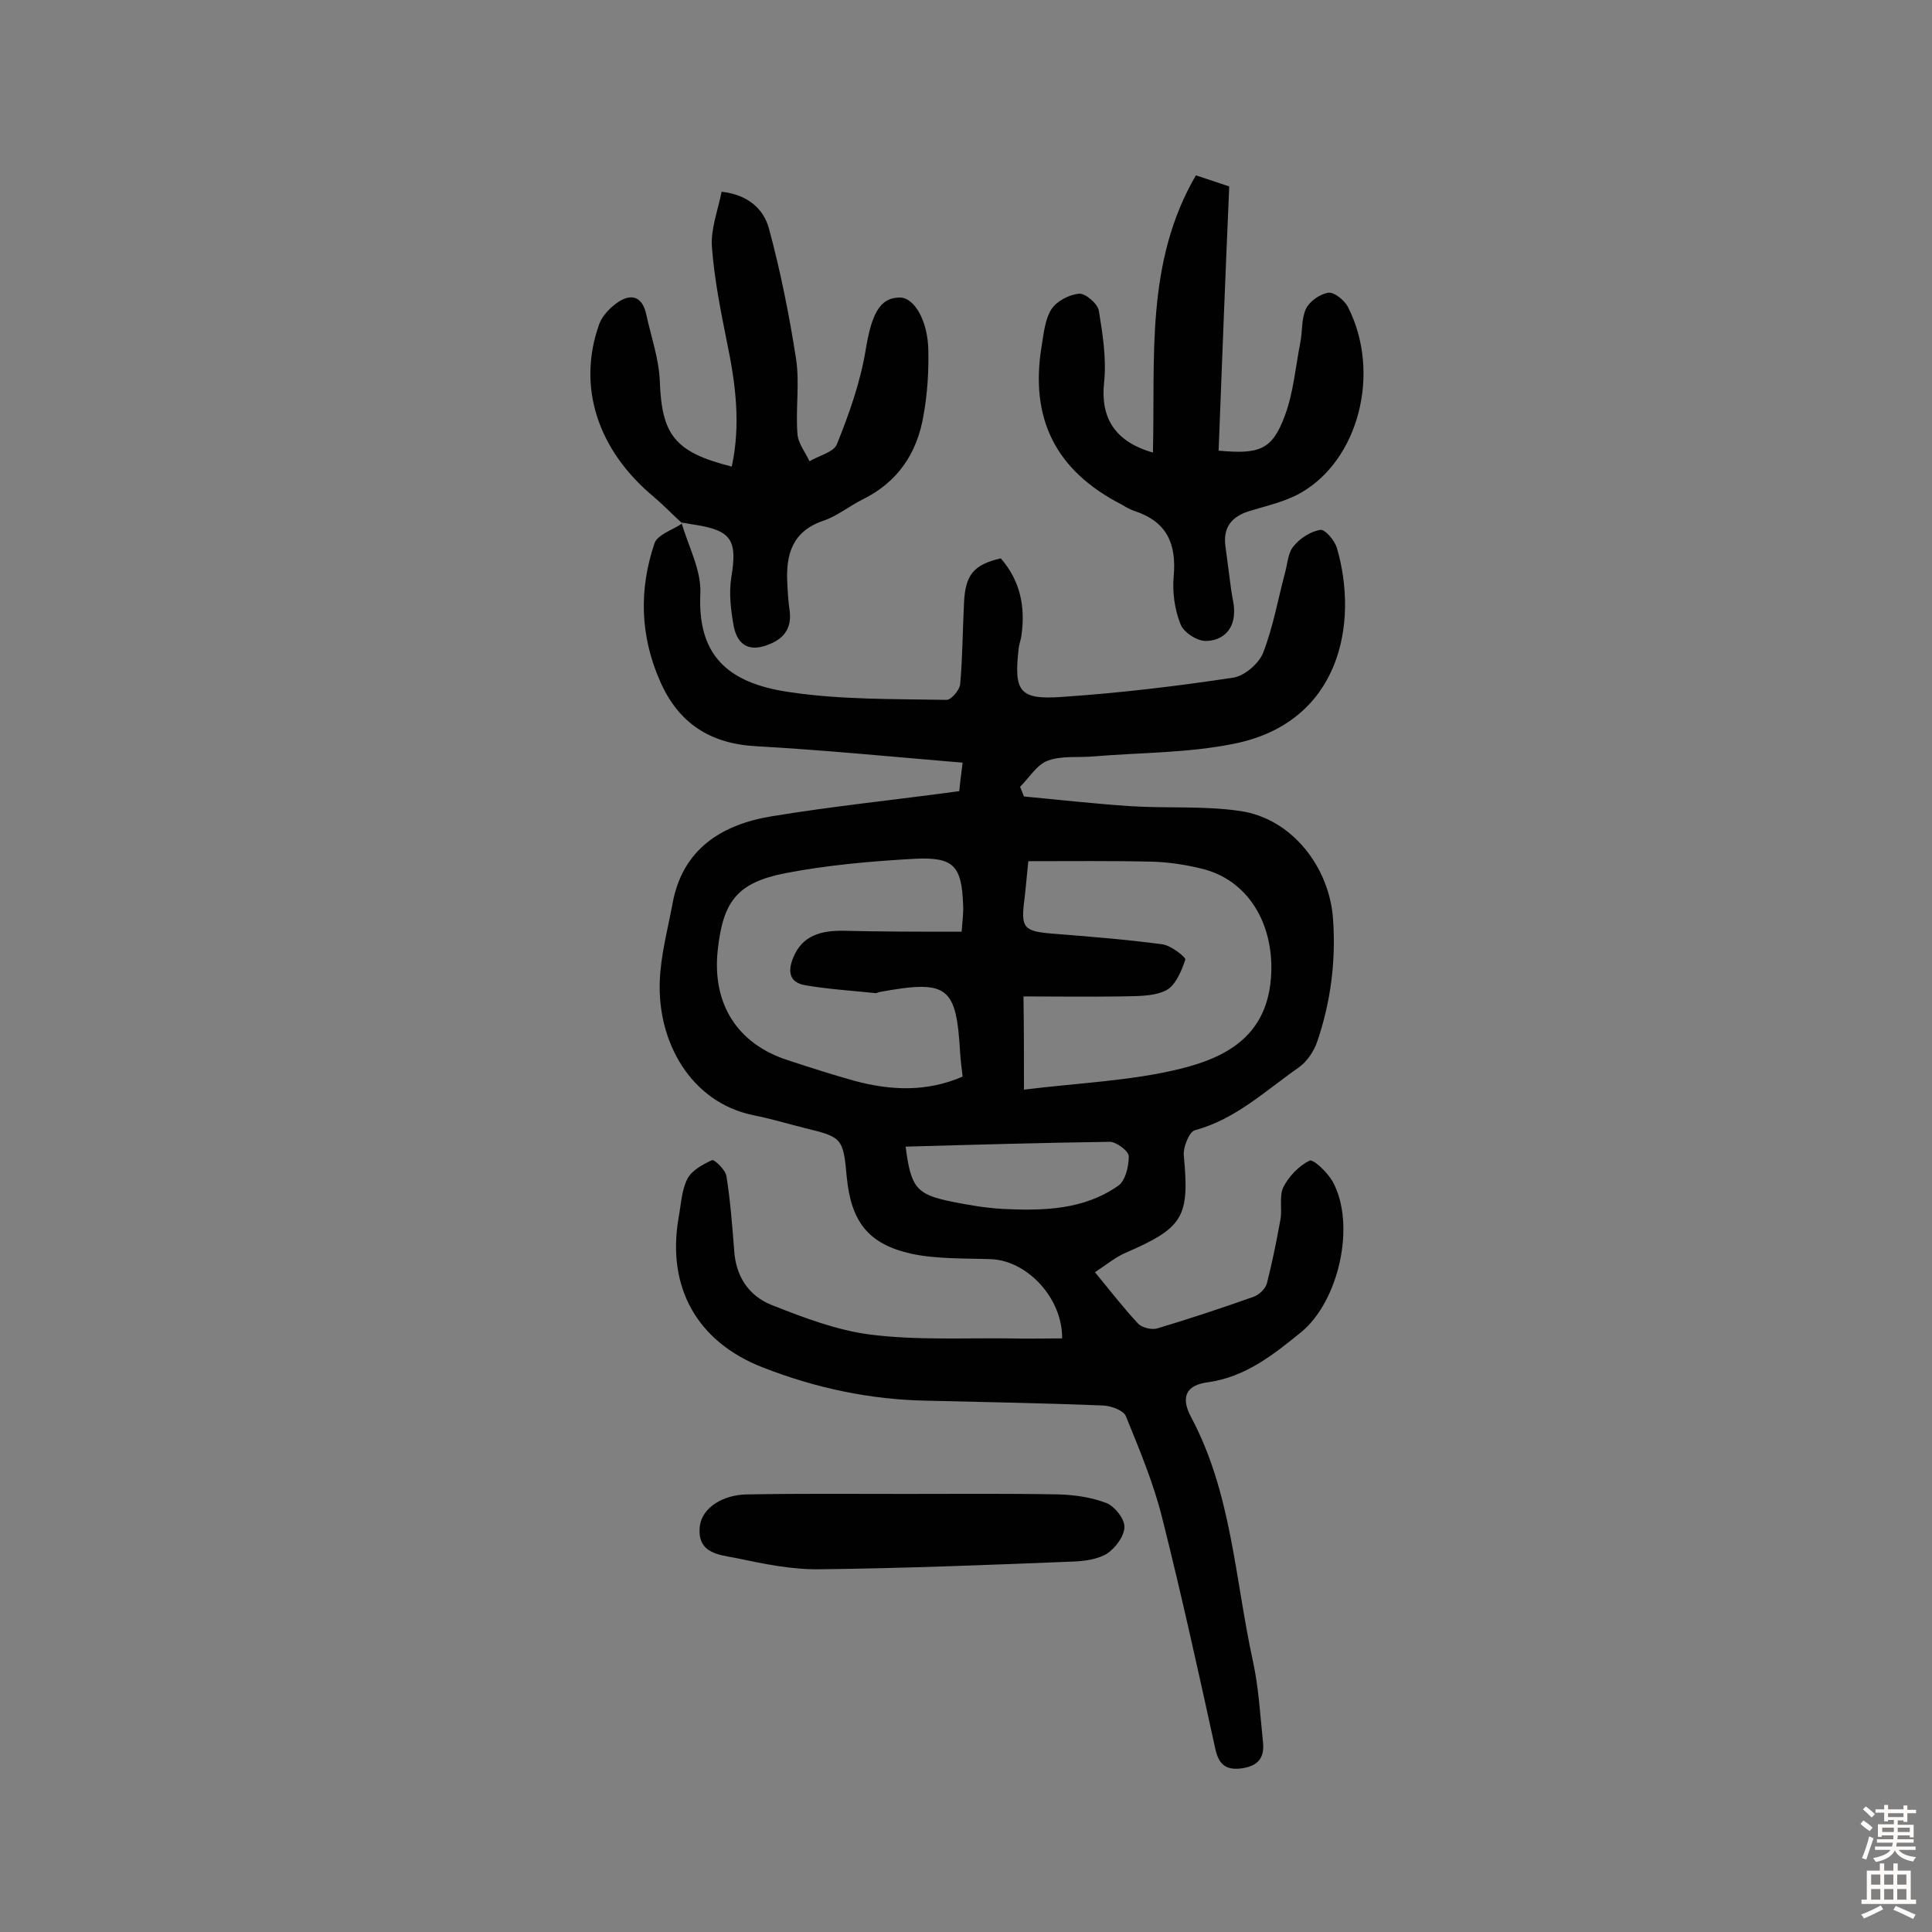
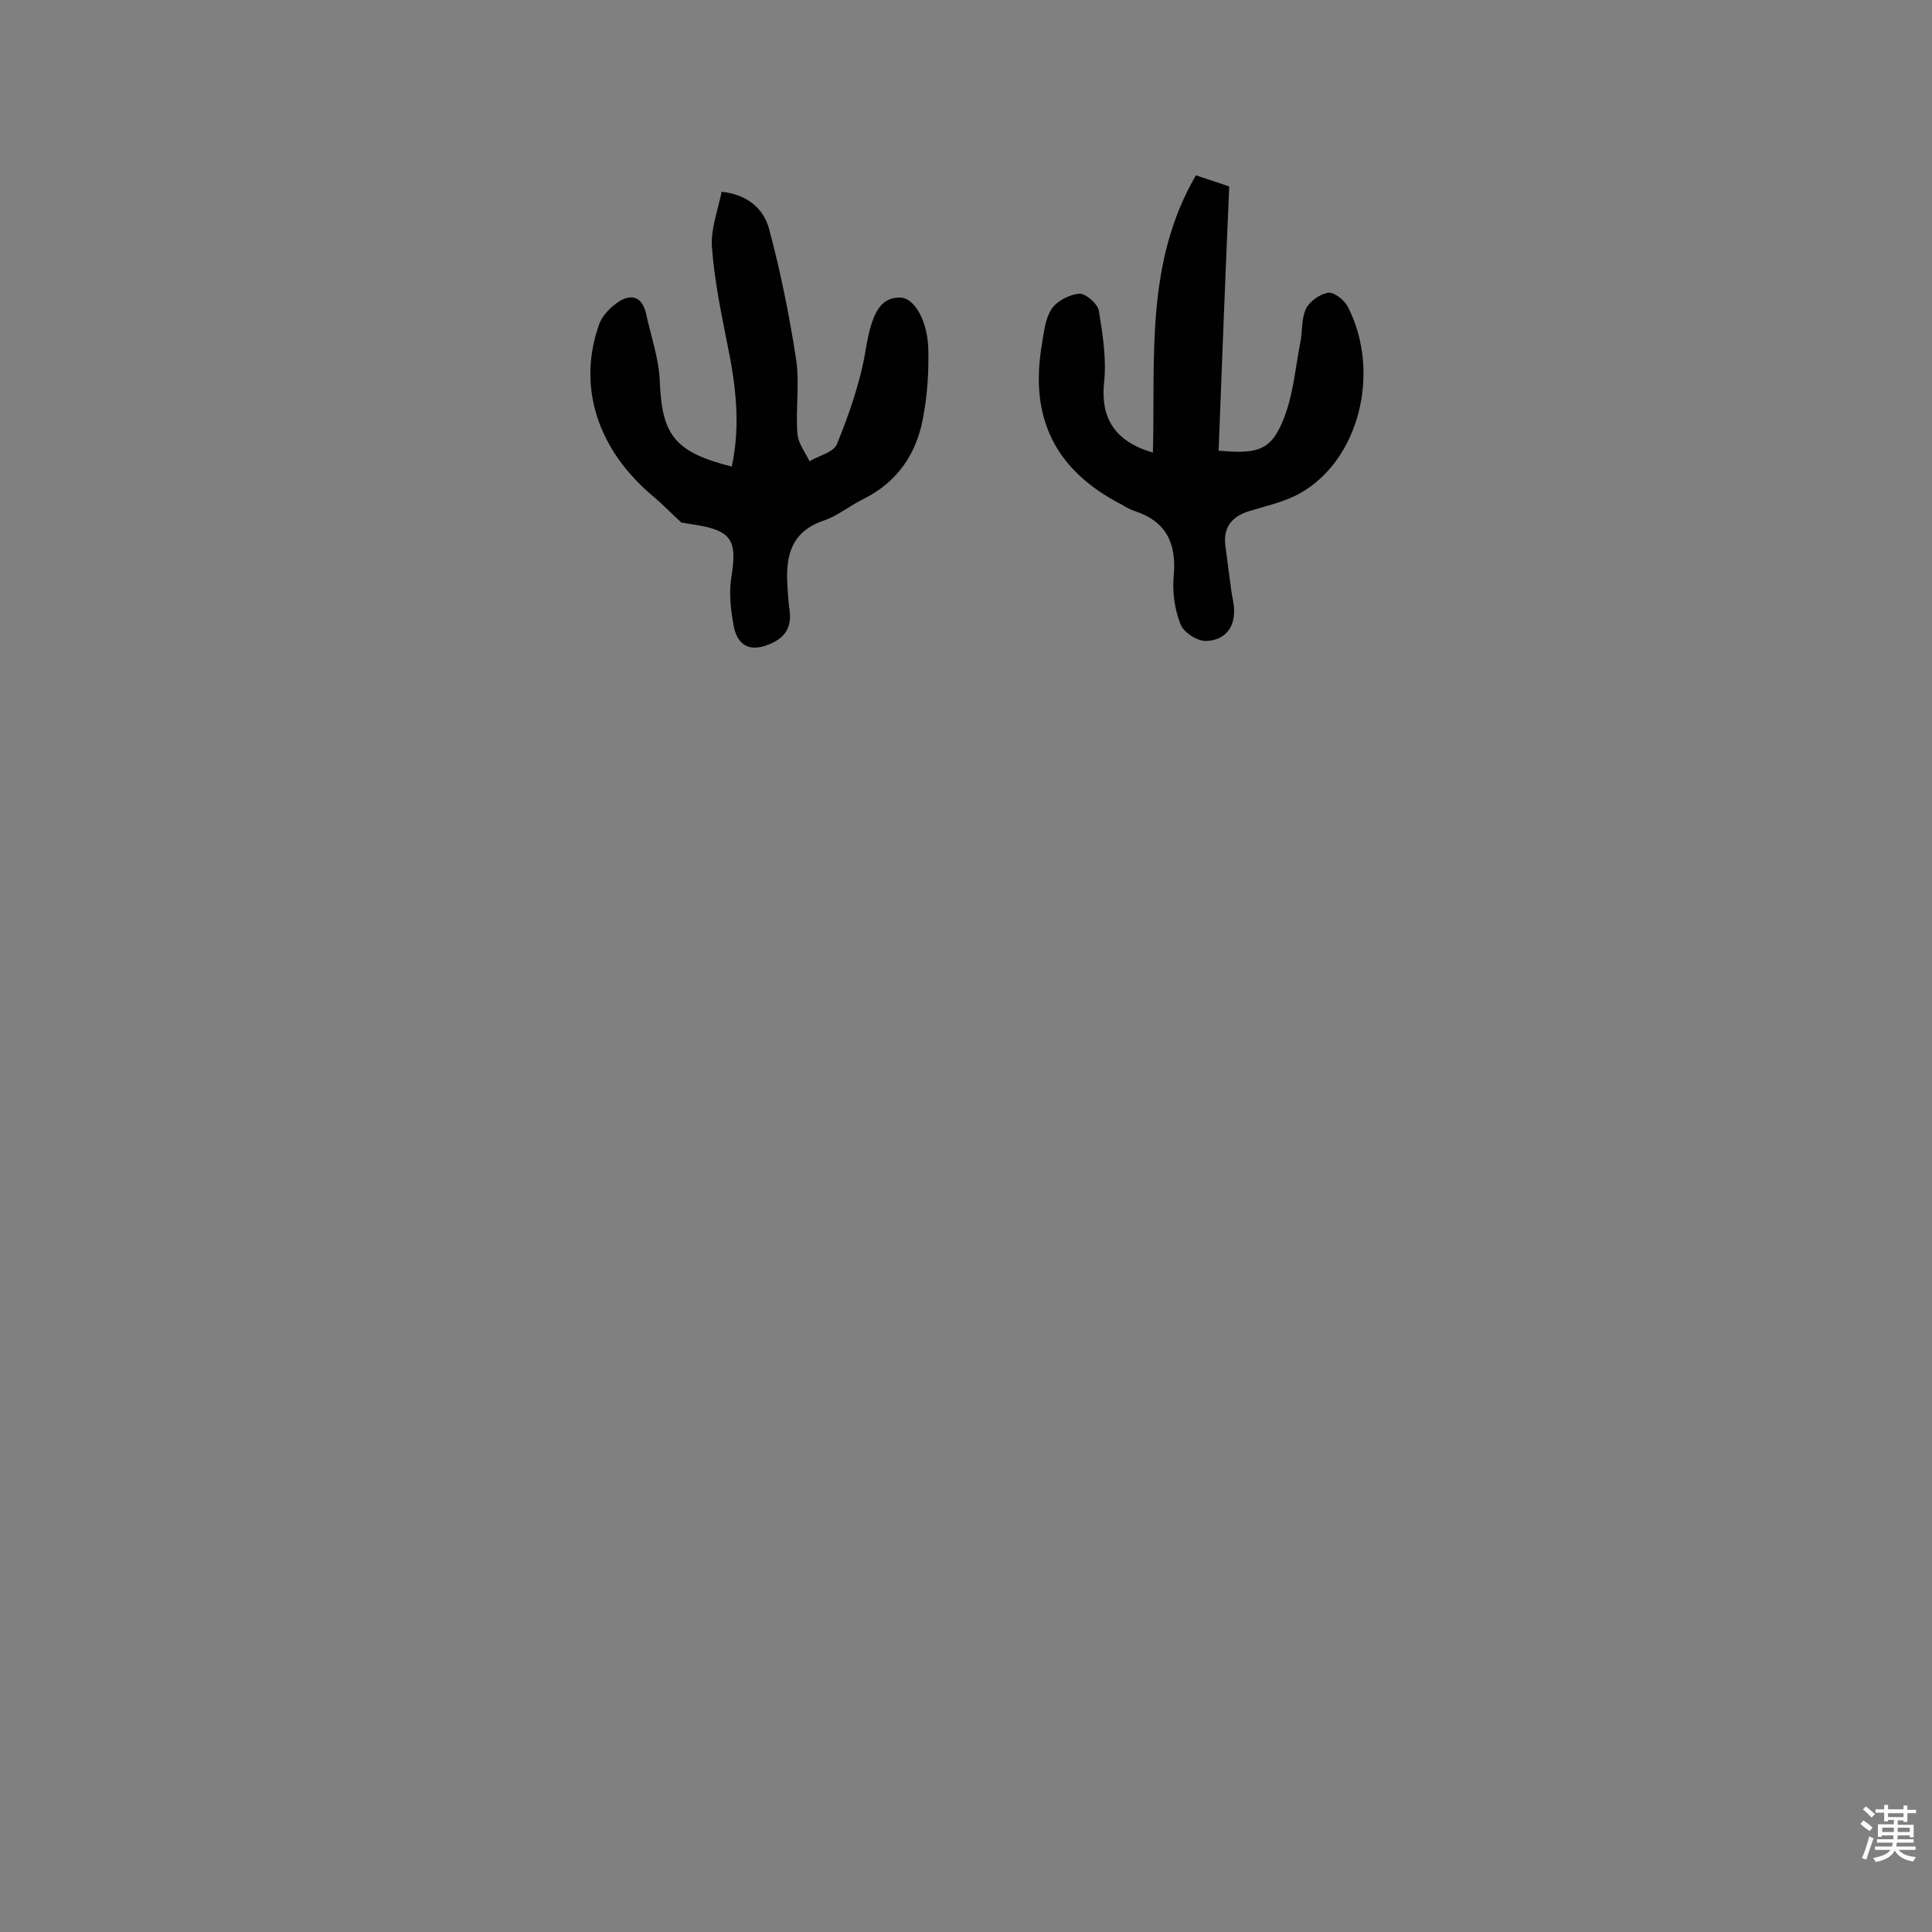
<svg xmlns="http://www.w3.org/2000/svg" enable-background="new 0 0 400 400" viewBox="0 0 400 400">
  <rect x="0" y="0" width="400" height="400" fill="#808080" stroke="none" />
  <g fill="#010102">
-     <path d="m141.1 108.2c1.4 4.9 4.1 9.8 3.9 14.6-.6 12.5 5.2 18.6 18.5 20.5 10.7 1.6 21.6 1.4 32.5 1.6.9 0 2.7-2 2.8-3.3.5-5.6.5-11.3.8-17 .3-5.6 2-7.7 7.6-9 4 4.6 5.1 9.9 4.3 15.8-.1 1-.5 1.9-.6 2.9-1 8.8.1 10.6 8.8 10 11.9-.8 23.8-2.2 35.6-4 2.3-.3 5.3-2.9 6.2-5.1 2.1-5.4 3.1-11.2 4.6-16.8.5-1.9.6-4.1 1.8-5.4 1.3-1.6 3.5-3 5.5-3.3 1-.1 3 2.3 3.4 3.8 4.5 15.4.8 36.1-21.4 40.5-9.4 1.9-19.2 1.8-28.9 2.6-3.2.3-6.7-.2-9.6.9-2.2.8-3.8 3.5-5.7 5.4.3.7.5 1.3.8 2 7.3.7 14.6 1.5 21.9 2 7.6.5 15.3-.1 22.8 1 10.7 1.5 18.6 11.6 19.3 22.5.6 8.7-.5 17.1-3.3 25.3-.7 2-2.1 4.1-3.8 5.3-6.9 4.8-13 10.7-21.5 13-1.2.3-2.5 3.6-2.3 5.3 1.2 12.7-.1 14.9-12.1 20.1-2.1.9-4 2.5-6.3 4 3.3 4 5.9 7.4 8.9 10.6.8.9 2.9 1.4 4.1 1 6.7-2 13.3-4.2 19.8-6.5 1.2-.4 2.5-1.7 2.8-2.8 1.1-4.3 2-8.8 2.8-13.2.4-2.2-.3-4.8.6-6.7 1.1-2.2 3.2-4.4 5.4-5.5.8-.4 3.7 2.4 4.8 4.3 4.9 8.9 1.3 24.8-6.5 31.2-5.8 4.7-11.5 9.3-19.4 10.4-3.8.5-5.9 2.5-3.4 7.2 8.4 15.7 9.1 33.6 12.8 50.5 1.2 5.5 1.5 11.2 2.1 16.9.3 3.1-1 4.8-4.3 5.3-3.4.5-4.9-.8-5.6-4.1-3.5-16-7-31.9-11-47.8-1.8-7.2-4.7-14.1-7.5-21-.5-1.2-3-2.1-4.6-2.2-12.2-.5-24.3-.7-36.5-1-11.8-.2-23.1-2.6-34.1-6.9-13.6-5.3-19.9-16.6-17.4-31 .5-2.7.6-5.6 1.8-8 .9-1.8 3.2-3 5.1-3.9.5-.2 2.8 2 3 3.3.8 5 1.2 10.2 1.6 15.3.3 5.4 3 9.5 7.8 11.4 6.6 2.6 13.4 5.2 20.3 6.1 9.5 1.2 19.1.7 28.7.8 3.7.1 7.4 0 11.1 0 .1-8.3-7.2-16.1-14.7-16.4-5.5-.2-11.1 0-16.4-1.1-9.1-2-12.6-6.7-13.5-16-.7-7.9-1-8.2-8.5-10-3.6-.9-7.2-2-10.8-2.7-13.1-2.7-19.9-15.3-19.4-27.8.2-5.3 1.6-10.5 2.6-15.8 2-11.5 10.2-16.6 20.6-18.3 12.7-2.1 25.6-3.4 38.8-5.2.1-1 .3-2.9.7-5.9-14.4-1.2-28.5-2.6-42.7-3.4-9.6-.5-16.2-4.8-20-13.6-4.1-9.4-4.3-18.9-1.1-28.4.6-1.8 3.8-2.8 5.7-4.1zm70.9 117.4c11.3-1.4 22.1-1.8 32.3-4.3 9.8-2.4 18.4-7 18.9-19.9.4-10.1-4.7-19.3-14.6-21.6-3.3-.8-6.7-1.3-10-1.4-8.5-.2-17.1-.1-25.7-.1-.3 2.8-.5 5.4-.8 7.9-.8 6-.1 6.6 5.8 7.1 7.6.6 15.2 1.2 22.7 2.2 1.8.2 5 2.7 4.8 3.2-.8 2.4-2.1 5.5-4.1 6.4-2.7 1.3-6.3 1.1-9.4 1.2-6.6.1-13.1 0-20 0 .1 6.7.1 12.1.1 19.3zm-12.9-32.7c.2-2.7.4-4.1.3-5.6-.3-8-1.9-9.9-10-9.5-9 .5-18.1 1.3-26.9 3-10 2-12.8 5.9-13.9 15.9-1.2 11.1 4 19.4 14.5 22.8 4.6 1.5 9.2 3 13.9 4.3 7.5 2 14.9 2.3 22.3-.9-.2-1.8-.4-3.2-.5-4.7-.8-14.1-2.5-15.4-16.8-12.8-.3.1-.6.3-.9.2-4.8-.5-9.6-.8-14.3-1.6-3.6-.6-3.7-3.1-2.5-5.9 1.9-4.5 5.8-5.4 10-5.4 8.1.2 16.2.2 24.8.2zm-11.6 44.5c1.1 8.5 2.2 9.9 9.6 11.4 3.5.7 7 1.3 10.6 1.5 8.3.4 16.7.2 23.8-4.8 1.5-1 2.2-4 2.2-6.1 0-1.1-2.6-3-3.9-3-14.1.2-28.2.6-42.3 1z" />
    <path d="m141.3 108.4c-2-1.8-3.9-3.8-5.9-5.5-11.7-9.7-16-22.9-11.3-35.9.7-1.8 2.4-3.5 4.1-4.6 2.9-1.8 4.9-.6 5.6 2.7 1 4.6 2.6 9.1 2.8 13.7.4 11.2 3 14.8 14.9 17.8 1.9-8.7.8-17.2-1-25.8-1.3-6.5-2.6-13-3.1-19.6-.3-3.7 1.2-7.5 2-11.5 5.5.6 8.7 3.6 9.8 7.6 2.4 8.9 4.2 17.9 5.6 26.9.8 5.1-.1 10.4.3 15.6.1 1.9 1.6 3.8 2.5 5.7 2-1.2 5.1-1.9 5.7-3.6 2.5-6.2 4.8-12.7 5.9-19.3 1.2-7.3 2.8-11 7.1-11 3 0 5.8 4.8 5.9 10.9.1 4.5-.2 9.1-1 13.5-1.3 7.8-5.3 13.8-12.6 17.4-2.8 1.4-5.2 3.4-8.1 4.4-6.5 2.2-7.8 7-7.5 12.9.1 1.9.2 3.9.5 5.8.5 4.2-1.8 6.2-5.4 7.3-3.8 1.1-5.6-1.1-6.2-4.2-.6-3.3-1-6.8-.5-10 1.3-7.8.1-9.8-7.8-11-.8-.1-1.6-.3-2.4-.4-.1 0 .1.2.1.2z" />
    <path d="m238.7 93.7c.5-19.7-1.6-39.4 8.9-57.4l6.9 2.3c-.8 18.3-1.5 36.5-2.2 54.7 8.5.8 11.1-.2 13.7-7.2 1.8-4.8 2.2-10 3.2-15.1.5-2.4.2-5 1.2-7.1.8-1.6 3-3.1 4.7-3.3 1.2-.1 3.3 1.6 4 3 6.9 13.6 2.2 31.7-9.9 38.5-3.2 1.8-6.9 2.6-10.5 3.7s-5.5 3.3-5 7.2c.4 3 .8 6.1 1.2 9.1.2 1.6.7 3.2.6 4.8-.1 3.8-2.7 5.8-5.9 5.8-1.8 0-4.6-1.8-5.2-3.5-1.2-3-1.7-6.6-1.4-9.9.6-6.7-1.4-11.3-8.1-13.5-.9-.3-1.8-.8-2.6-1.3-13.7-7-19.2-17.8-16.6-33.1.4-2.5.7-5.4 2-7.4 1.1-1.7 3.7-3 5.7-3.2 1.3-.1 3.8 2 4.1 3.5.8 4.9 1.6 9.9 1.1 14.8-.8 7.3 2.1 12.3 10.1 14.6z" />
-     <path d="m187.5 309.3c10.6 0 21.1-.1 31.7.1 3.3.1 6.8.6 9.9 1.8 1.7.7 3.7 3.2 3.7 4.9 0 1.9-1.8 4.3-3.5 5.5-1.9 1.2-4.6 1.6-7 1.7-17.5.7-35 1.4-52.5 1.6-5.8.1-11.6-1.1-17.3-2.3-3.5-.7-8.3-.9-7.6-6.7.5-3.7 4.7-6.5 10-6.5 10.8-.2 21.7-.1 32.6-.1z" />
  </g>
  <path d="m385.2 377.6.6-.7c.6.4 1.3.9 1.9 1.5l-.6.7c-.8-.5-1.4-1-1.9-1.5zm.3 7.1c.6-1.4 1.1-2.9 1.5-4.5.3.1.6.3.9.4-.5 1.4-1 2.9-1.5 4.4zm.2-10.1.6-.6c.7.5 1.3 1.1 1.9 1.6l-.7.7c-.6-.6-1.2-1.2-1.8-1.7zm8.4-.8h.8v.9h1.8v.7h-1.8v1.8h-.8v-.3h-1.2v.9h3.3v2.6h-.8v-.4h-2.5c0 .3 0 .6-.1.8h3.4v.7h-3.5c0 .3-.1.6-.1.8h4v.7h-3.5c.7.9 1.9 1.3 3.6 1.5-.2.2-.4.5-.6.9-1.9-.3-3.2-1.1-3.8-2.3-.5 1.1-1.8 2-3.9 2.4-.2-.3-.4-.5-.6-.8 1.9-.4 3.1-.9 3.6-1.7h-3.2v-.7h3.5c.1-.2.1-.5.2-.8h-3.3v-.7h3.4c0-.2 0-.5 0-.8h-2.4v.3h-.8v-2.6h3.3v-.9h-1.2v.3h-.8v-1.8h-1.8v-.7h1.8v-.9h.8v.9h3.2zm-4.4 5.5h2.4c0-.3 0-.6 0-.9h-2.4zm1.2-3.1h3.2v-.8h-3.2zm4.4 2.2h-2.4v.9h2.5v-.9z" fill="#fcfbfa" />
-   <path d="m389.2 385.8h.9v1.5h1.9v-1.5h.9v1.5h2.7v6h1.1v.9h-11.3v-.9h1.1v-6h2.7zm.2 8.7.5.8c-1.2.6-2.5 1.3-4 1.9-.2-.3-.3-.6-.6-.8 1.6-.6 3-1.3 4.1-1.9zm-2-4.3h1.9v-2.1h-1.9zm0 3.1h1.9v-2.2h-1.9zm2.7-3.1h1.9v-2.1h-1.9zm0 3.1h1.9v-2.2h-1.9zm2.4 1.3c1.4.6 2.7 1.2 4.1 1.8l-.5.9c-1.5-.7-2.8-1.4-4.1-1.9zm2.2-6.5h-1.9v2.1h1.9zm-1.9 5.2h1.9v-2.2h-1.9z" fill="#fcfbfa" />
</svg>